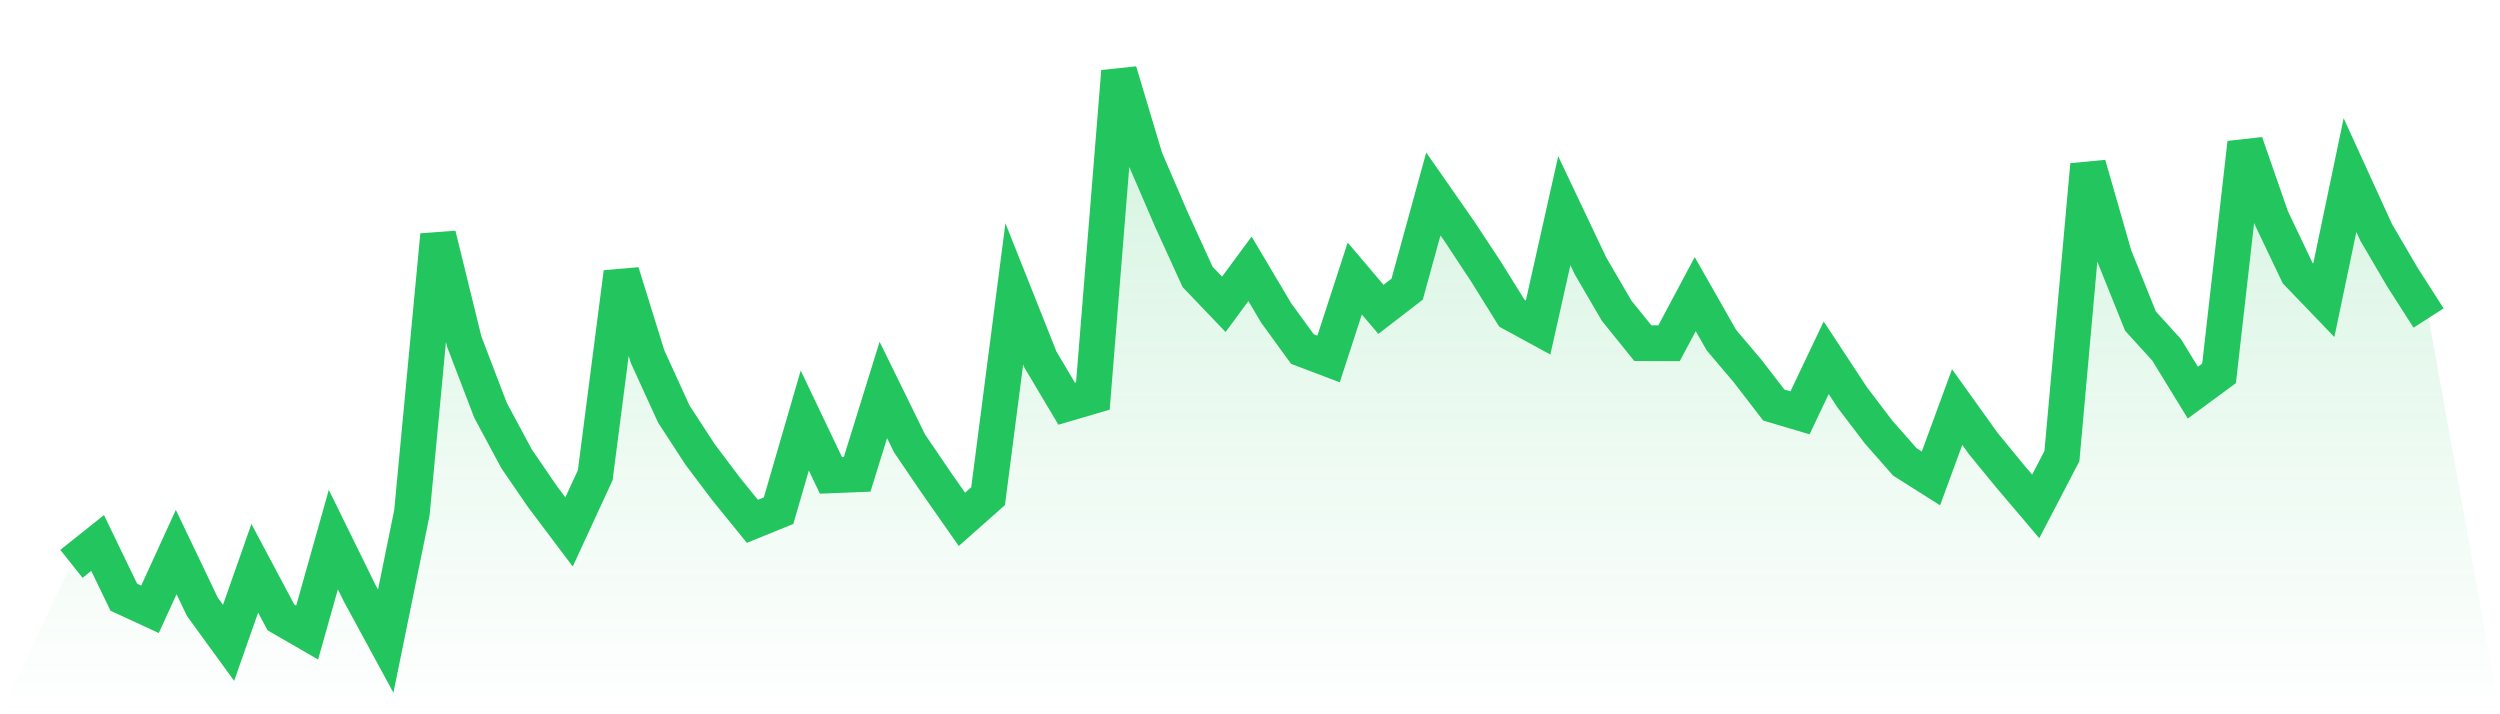
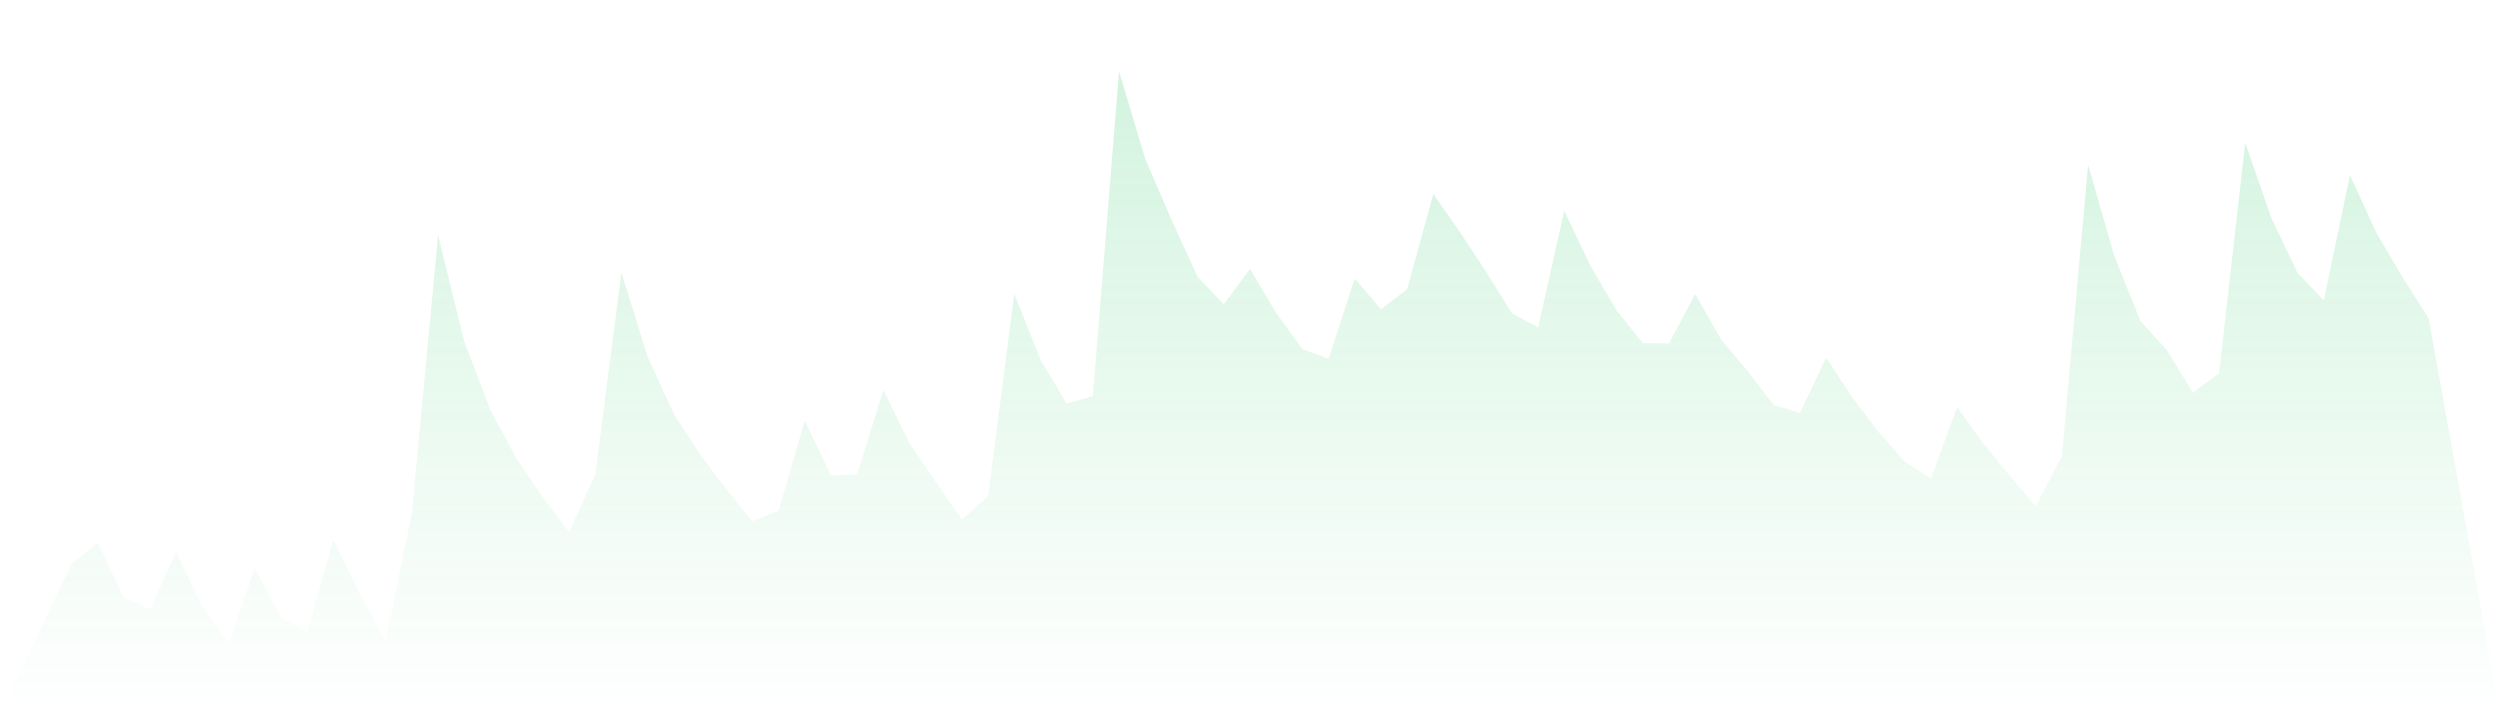
<svg xmlns="http://www.w3.org/2000/svg" viewBox="0 0 140 40">
  <defs>
    <linearGradient id="gradient" x1="0" x2="0" y1="0" y2="1">
      <stop offset="0%" stop-color="#22c55e" stop-opacity="0.2" />
      <stop offset="100%" stop-color="#22c55e" stop-opacity="0" />
    </linearGradient>
  </defs>
  <path d="M4,31.576 L4,31.576 L5.467,30.407 L6.933,33.444 L8.4,34.121 L9.867,30.914 L11.333,33.982 L12.8,36 L14.267,31.825 L15.733,34.576 L17.2,35.424 L18.667,30.218 L20.133,33.203 L21.6,35.904 L23.067,28.708 L24.533,13.159 L26,19.136 L27.467,22.972 L28.933,25.701 L30.4,27.84 L31.867,29.788 L33.333,26.611 L34.8,15.26 L36.267,19.979 L37.733,23.186 L39.2,25.44 L40.667,27.386 L42.133,29.193 L43.6,28.597 L45.067,23.55 L46.533,26.621 L48,26.562 L49.467,21.836 L50.933,24.827 L52.4,26.986 L53.867,29.084 L55.333,27.785 L56.8,16.455 L58.267,20.142 L59.733,22.606 L61.2,22.177 L62.667,4 L64.133,8.893 L65.6,12.299 L67.067,15.51 L68.533,17.043 L70,15.055 L71.467,17.526 L72.933,19.545 L74.4,20.102 L75.867,15.596 L77.333,17.324 L78.8,16.193 L80.267,10.862 L81.733,12.965 L83.2,15.187 L84.667,17.542 L86.133,18.341 L87.6,11.799 L89.067,14.89 L90.533,17.402 L92,19.217 L93.467,19.223 L94.933,16.47 L96.4,19.049 L97.867,20.779 L99.333,22.684 L100.8,23.119 L102.267,20.036 L103.733,22.264 L105.2,24.195 L106.667,25.862 L108.133,26.79 L109.6,22.794 L111.067,24.842 L112.533,26.63 L114,28.358 L115.467,25.542 L116.933,9.227 L118.4,14.336 L119.867,17.98 L121.333,19.594 L122.8,21.987 L124.267,20.907 L125.733,8.003 L127.2,12.216 L128.667,15.291 L130.133,16.816 L131.6,9.805 L133.067,13.017 L134.533,15.518 L136,17.809 L140,40 L0,40 z" fill="url(#gradient)" />
-   <path d="M4,31.576 L4,31.576 L5.467,30.407 L6.933,33.444 L8.4,34.121 L9.867,30.914 L11.333,33.982 L12.8,36 L14.267,31.825 L15.733,34.576 L17.2,35.424 L18.667,30.218 L20.133,33.203 L21.6,35.904 L23.067,28.708 L24.533,13.159 L26,19.136 L27.467,22.972 L28.933,25.701 L30.4,27.84 L31.867,29.788 L33.333,26.611 L34.8,15.26 L36.267,19.979 L37.733,23.186 L39.2,25.44 L40.667,27.386 L42.133,29.193 L43.6,28.597 L45.067,23.55 L46.533,26.621 L48,26.562 L49.467,21.836 L50.933,24.827 L52.4,26.986 L53.867,29.084 L55.333,27.785 L56.8,16.455 L58.267,20.142 L59.733,22.606 L61.2,22.177 L62.667,4 L64.133,8.893 L65.6,12.299 L67.067,15.51 L68.533,17.043 L70,15.055 L71.467,17.526 L72.933,19.545 L74.4,20.102 L75.867,15.596 L77.333,17.324 L78.8,16.193 L80.267,10.862 L81.733,12.965 L83.2,15.187 L84.667,17.542 L86.133,18.341 L87.6,11.799 L89.067,14.89 L90.533,17.402 L92,19.217 L93.467,19.223 L94.933,16.47 L96.4,19.049 L97.867,20.779 L99.333,22.684 L100.8,23.119 L102.267,20.036 L103.733,22.264 L105.2,24.195 L106.667,25.862 L108.133,26.79 L109.6,22.794 L111.067,24.842 L112.533,26.63 L114,28.358 L115.467,25.542 L116.933,9.227 L118.4,14.336 L119.867,17.98 L121.333,19.594 L122.8,21.987 L124.267,20.907 L125.733,8.003 L127.2,12.216 L128.667,15.291 L130.133,16.816 L131.6,9.805 L133.067,13.017 L134.533,15.518 L136,17.809" fill="none" stroke="#22c55e" stroke-width="2" />
</svg>